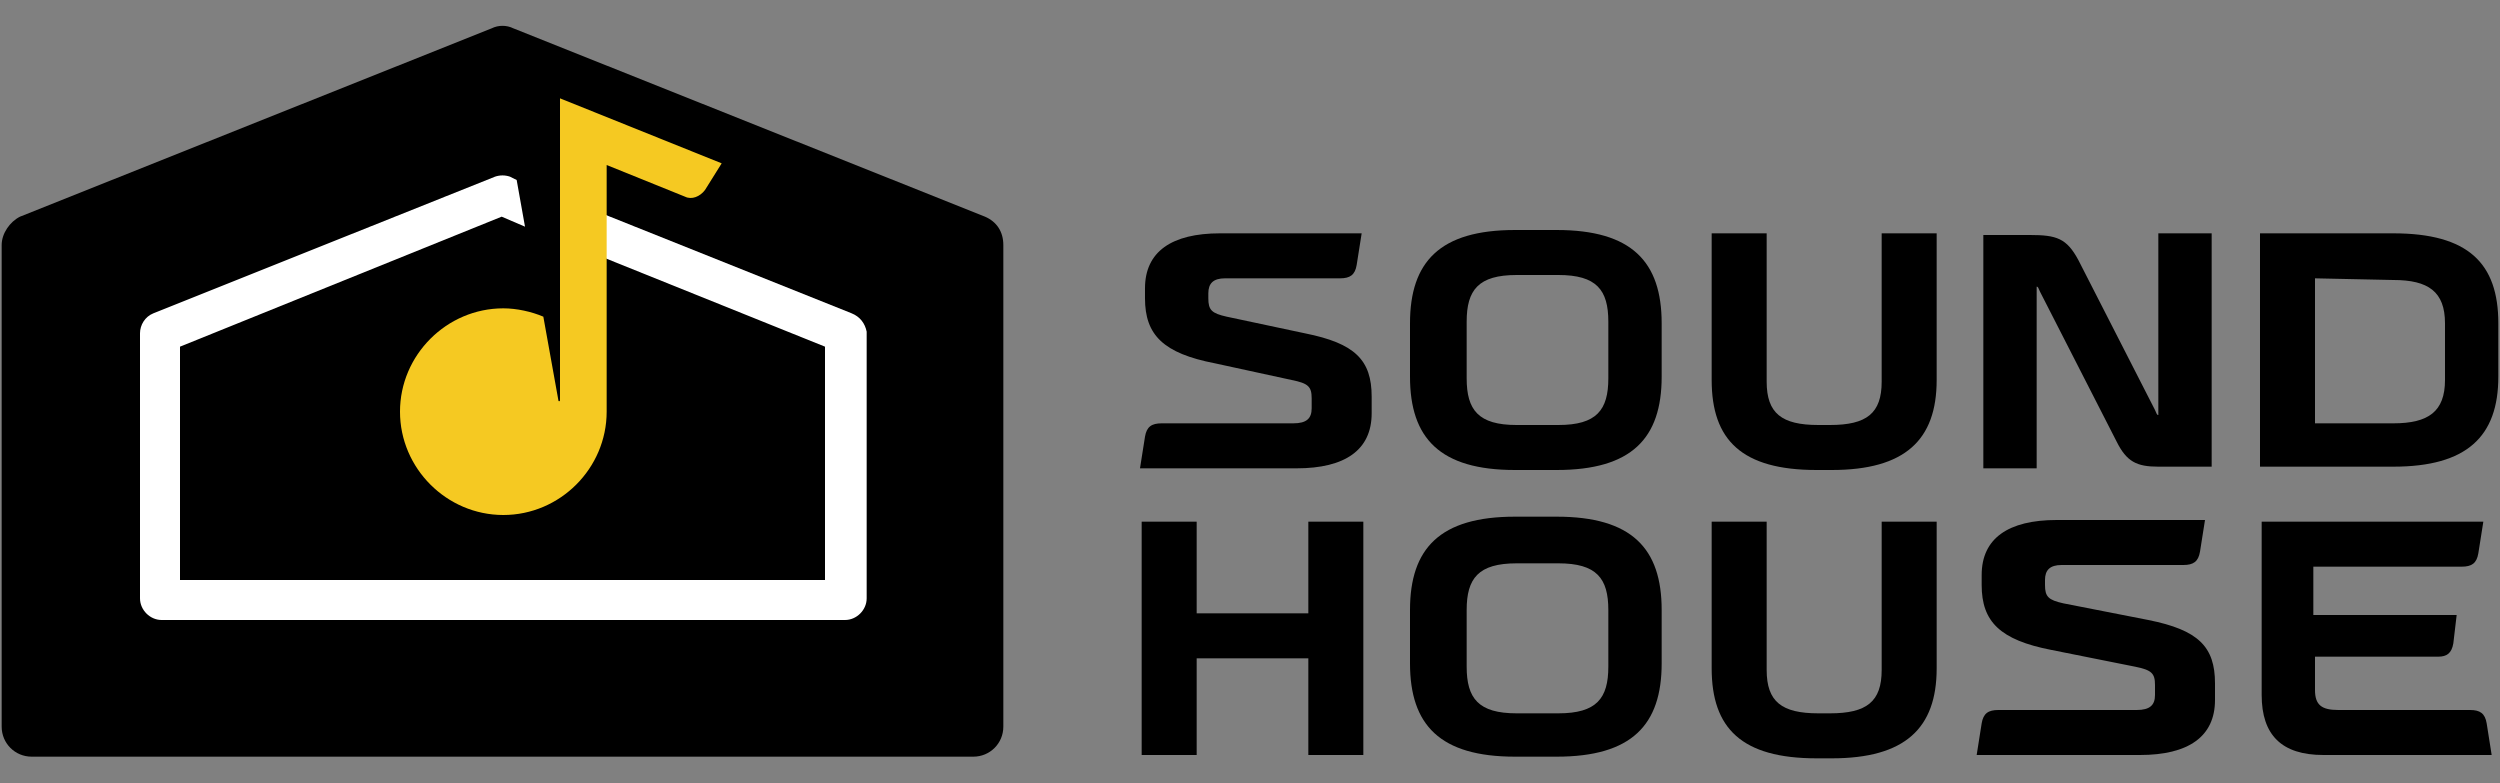
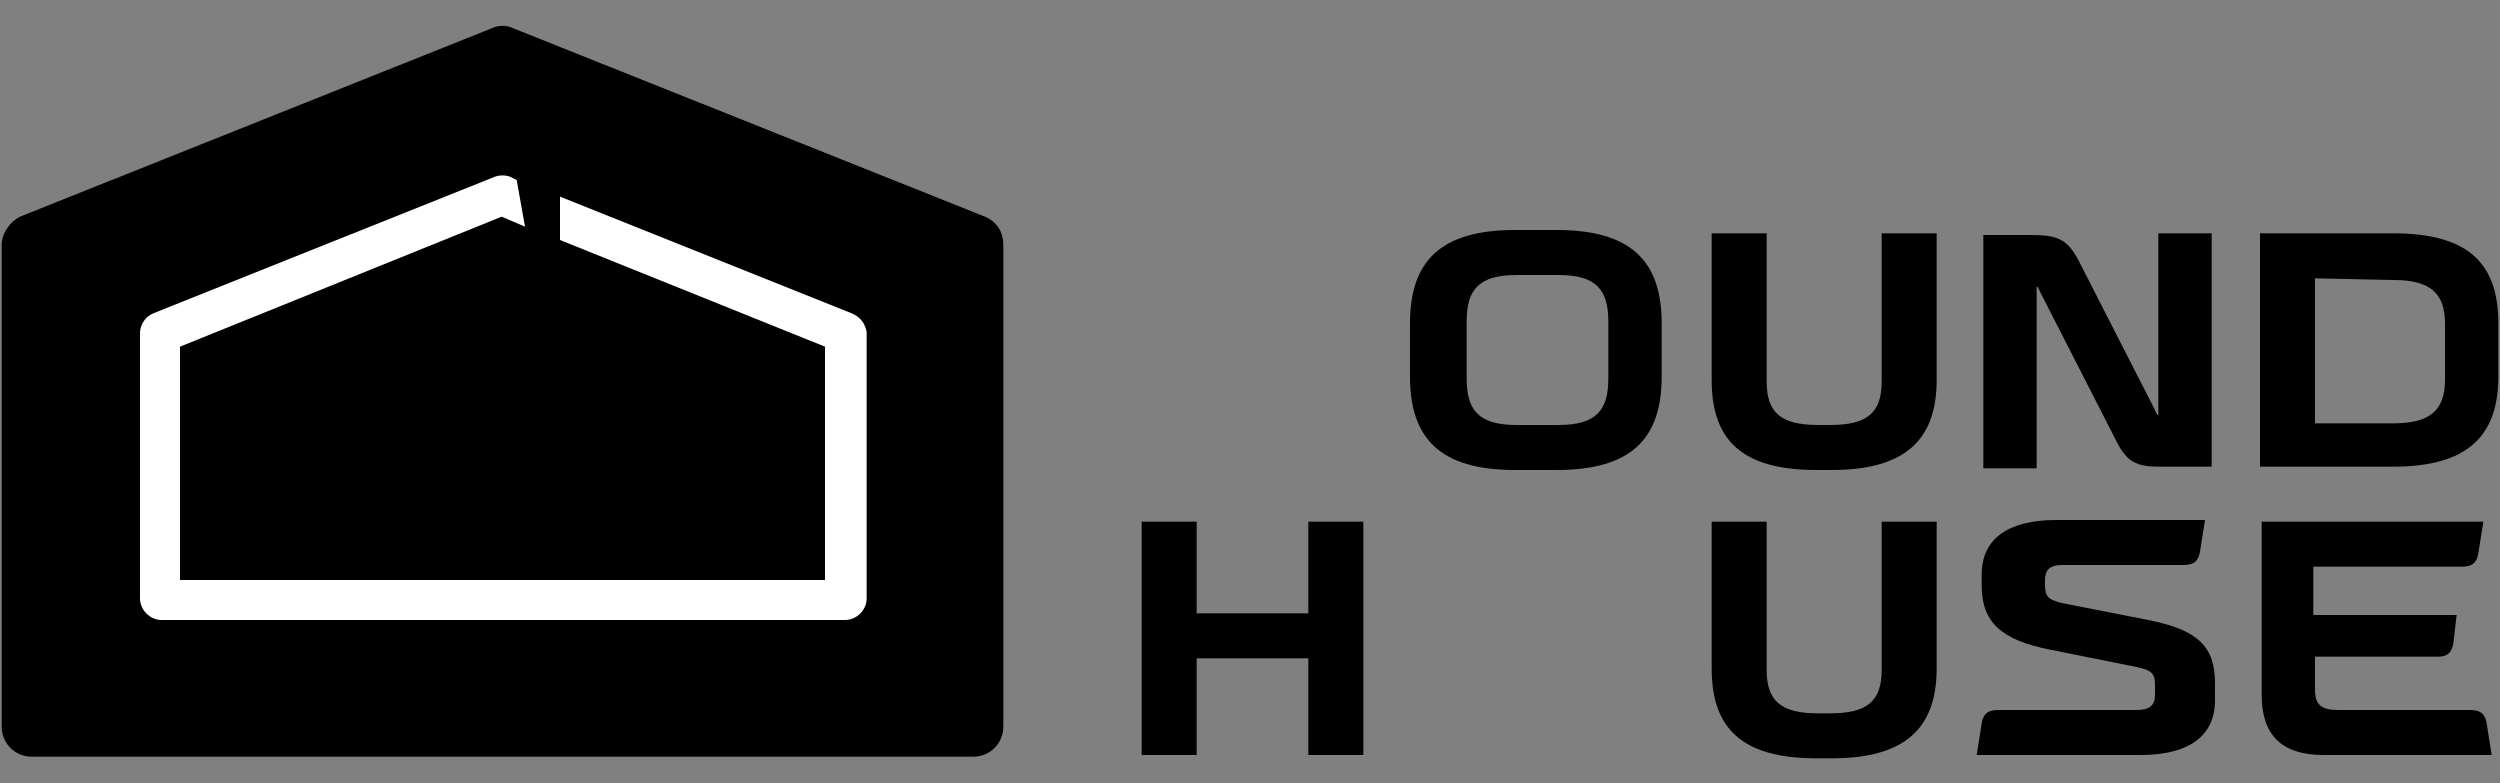
<svg xmlns="http://www.w3.org/2000/svg" version="1.1" id="Layer_1" x="0px" y="0px" width="150px" height="47px" viewBox="0 0 150 47" enable-background="new 0 0 150 47" xml:space="preserve">
  <rect x="0" y="0" width="150" height="47" fill="#808080" stroke="none" />
  <g>
    <g>
      <g>
        <g>
          <path d="M68.5,45.3v-14h3.3v5.5h6.7v-5.5h3.3v14h-3.3v-5.8h-6.7v5.8H68.5z" />
-           <path d="M90.9,45.4c-4.5,0-6.3-1.9-6.3-5.6v-3.2c0-3.7,1.8-5.6,6.3-5.6h2.5c4.5,0,6.3,1.9,6.3,5.6v3.2c0,3.7-1.8,5.6-6.3,5.6      H90.9z M93.5,42.8c2.3,0,3-0.9,3-2.8v-3.4c0-1.9-0.7-2.8-3-2.8H91c-2.3,0-3,0.9-3,2.8V40c0,1.9,0.7,2.8,3,2.8H93.5z" />
          <path d="M102.7,31.3h3.3v8.9c0,1.9,0.9,2.6,3.1,2.6h0.7c2.2,0,3.1-0.7,3.1-2.6v-8.9h3.3v8.8c0,3.6-1.9,5.4-6.3,5.4H109      c-4.5,0-6.3-1.8-6.3-5.4L102.7,31.3L102.7,31.3z" />
          <path d="M123.7,33.9c-0.7,0-1,0.3-1,0.9v0.3c0,0.7,0.2,0.9,1.1,1.1l5.1,1c3,0.6,4,1.6,4,3.8v1c0,2.2-1.6,3.3-4.5,3.3h-9.8      l0.3-1.9c0.1-0.6,0.4-0.8,1-0.8h8.3c0.8,0,1.1-0.3,1.1-0.9v-0.6c0-0.7-0.2-0.9-1.2-1.1l-5-1c-3.1-0.6-4.2-1.7-4.2-3.9v-0.6      c0-2.2,1.6-3.3,4.5-3.3h8.9l-0.3,1.9c-0.1,0.6-0.4,0.8-1,0.8L123.7,33.9L123.7,33.9z" />
          <path d="M149,31.3l-0.3,1.9c-0.1,0.6-0.4,0.8-1,0.8h-8.9v2.9h8.6l-0.2,1.7c-0.1,0.6-0.4,0.8-0.9,0.8h-7.4v2      c0,0.9,0.4,1.2,1.4,1.2h7.9c0.6,0,0.9,0.2,1,0.8l0.3,1.9h-10.1c-2.5,0-3.7-1.2-3.7-3.6V31.3L149,31.3L149,31.3z" />
        </g>
        <g>
          <path d="M90.9,28.2c-4.5,0-6.3-1.9-6.3-5.6v-3.2c0-3.7,1.8-5.6,6.3-5.6h2.5c4.5,0,6.3,1.9,6.3,5.6v3.2c0,3.7-1.8,5.6-6.3,5.6      L90.9,28.2L90.9,28.2z M93.5,25.5c2.3,0,3-0.9,3-2.8v-3.4c0-1.9-0.7-2.8-3-2.8H91c-2.3,0-3,0.9-3,2.8v3.4c0,1.9,0.7,2.8,3,2.8      H93.5z" />
          <path d="M102.7,14h3.3v8.9c0,1.9,0.9,2.6,3.1,2.6h0.7c2.2,0,3.1-0.7,3.1-2.6V14h3.3v8.8c0,3.6-1.9,5.4-6.3,5.4H109      c-4.5,0-6.3-1.8-6.3-5.4L102.7,14L102.7,14z" />
          <path d="M143.6,14c4.5,0,6.3,1.8,6.3,5.4v3.2c0,3.6-1.9,5.4-6.3,5.4h-8V14H143.6z M138.9,16.7v8.7h4.7c2.1,0,3.1-0.7,3.1-2.6      v-3.4c0-1.9-1-2.6-3.1-2.6L138.9,16.7L138.9,16.7z" />
          <path d="M129.5,14v7l0,0.1v3.8c-0.1,0-0.1-0.1-0.2-0.3l-4.6-9c-0.7-1.3-1.3-1.5-2.9-1.5H119v1v13h3.2h0v-7l0-0.1v-3.8      c0.1,0,0.1,0.1,0.2,0.3l4.6,9c0.6,1.2,1.2,1.5,2.5,1.5v0h0.4h2.8V15v-1H129.5z" />
-           <path d="M73.5,16.7c-0.7,0-1,0.3-1,0.9v0.3c0,0.7,0.2,0.9,1.1,1.1l4.7,1c3,0.6,4,1.6,4,3.8v1c0,2.2-1.6,3.3-4.5,3.3h-9.4      l0.3-1.9c0.1-0.6,0.4-0.8,1-0.8h7.9c0.8,0,1.1-0.3,1.1-0.9v-0.6c0-0.7-0.2-0.9-1.2-1.1l-4.6-1c-3.1-0.6-4.2-1.7-4.2-3.9v-0.6      c0-2.2,1.6-3.3,4.5-3.3h8.5l-0.3,1.9c-0.1,0.6-0.4,0.8-1,0.8L73.5,16.7L73.5,16.7z" />
        </g>
      </g>
      <g>
        <path d="M30.8,1.7L59.1,13c0.7,0.3,1.1,0.9,1.1,1.7v28.9c0,1-0.8,1.8-1.8,1.8H1.9c-1,0-1.8-0.8-1.8-1.8V14.7     c0-0.7,0.5-1.4,1.1-1.7L29.5,1.7C29.9,1.5,30.4,1.5,30.8,1.7z" />
        <path fill="#FFFFFF" d="M51.1,18.8l-17.5-7v2.6l15.9,6.4v14H10.8v-14L30.1,13l1.4,0.6l-0.5-2.8l-0.4-0.2c-0.3-0.1-0.6-0.1-0.9,0     L9.2,18.8c-0.5,0.2-0.8,0.7-0.8,1.2v15.9c0,0.7,0.6,1.3,1.3,1.3h41c0.7,0,1.3-0.6,1.3-1.3V19.9C51.9,19.4,51.6,19,51.1,18.8z" />
-         <path fill="#F5C922" d="M33.6,5.9v2.9v10.8l0,0V24c0,0.1-0.1,0.1-0.1,0l-0.9-5c-0.7-0.3-1.6-0.5-2.4-0.5c-3.4,0-6.2,2.8-6.2,6.2     c0,3.4,2.8,6.2,6.2,6.2c3.4,0,6.2-2.8,6.2-6.2c0,0,0,0,0,0l0,0V9.9l4.7,1.9c0.4,0.2,0.9,0,1.2-0.4l1-1.6L33.6,5.9z" />
      </g>
    </g>
  </g>
</svg>